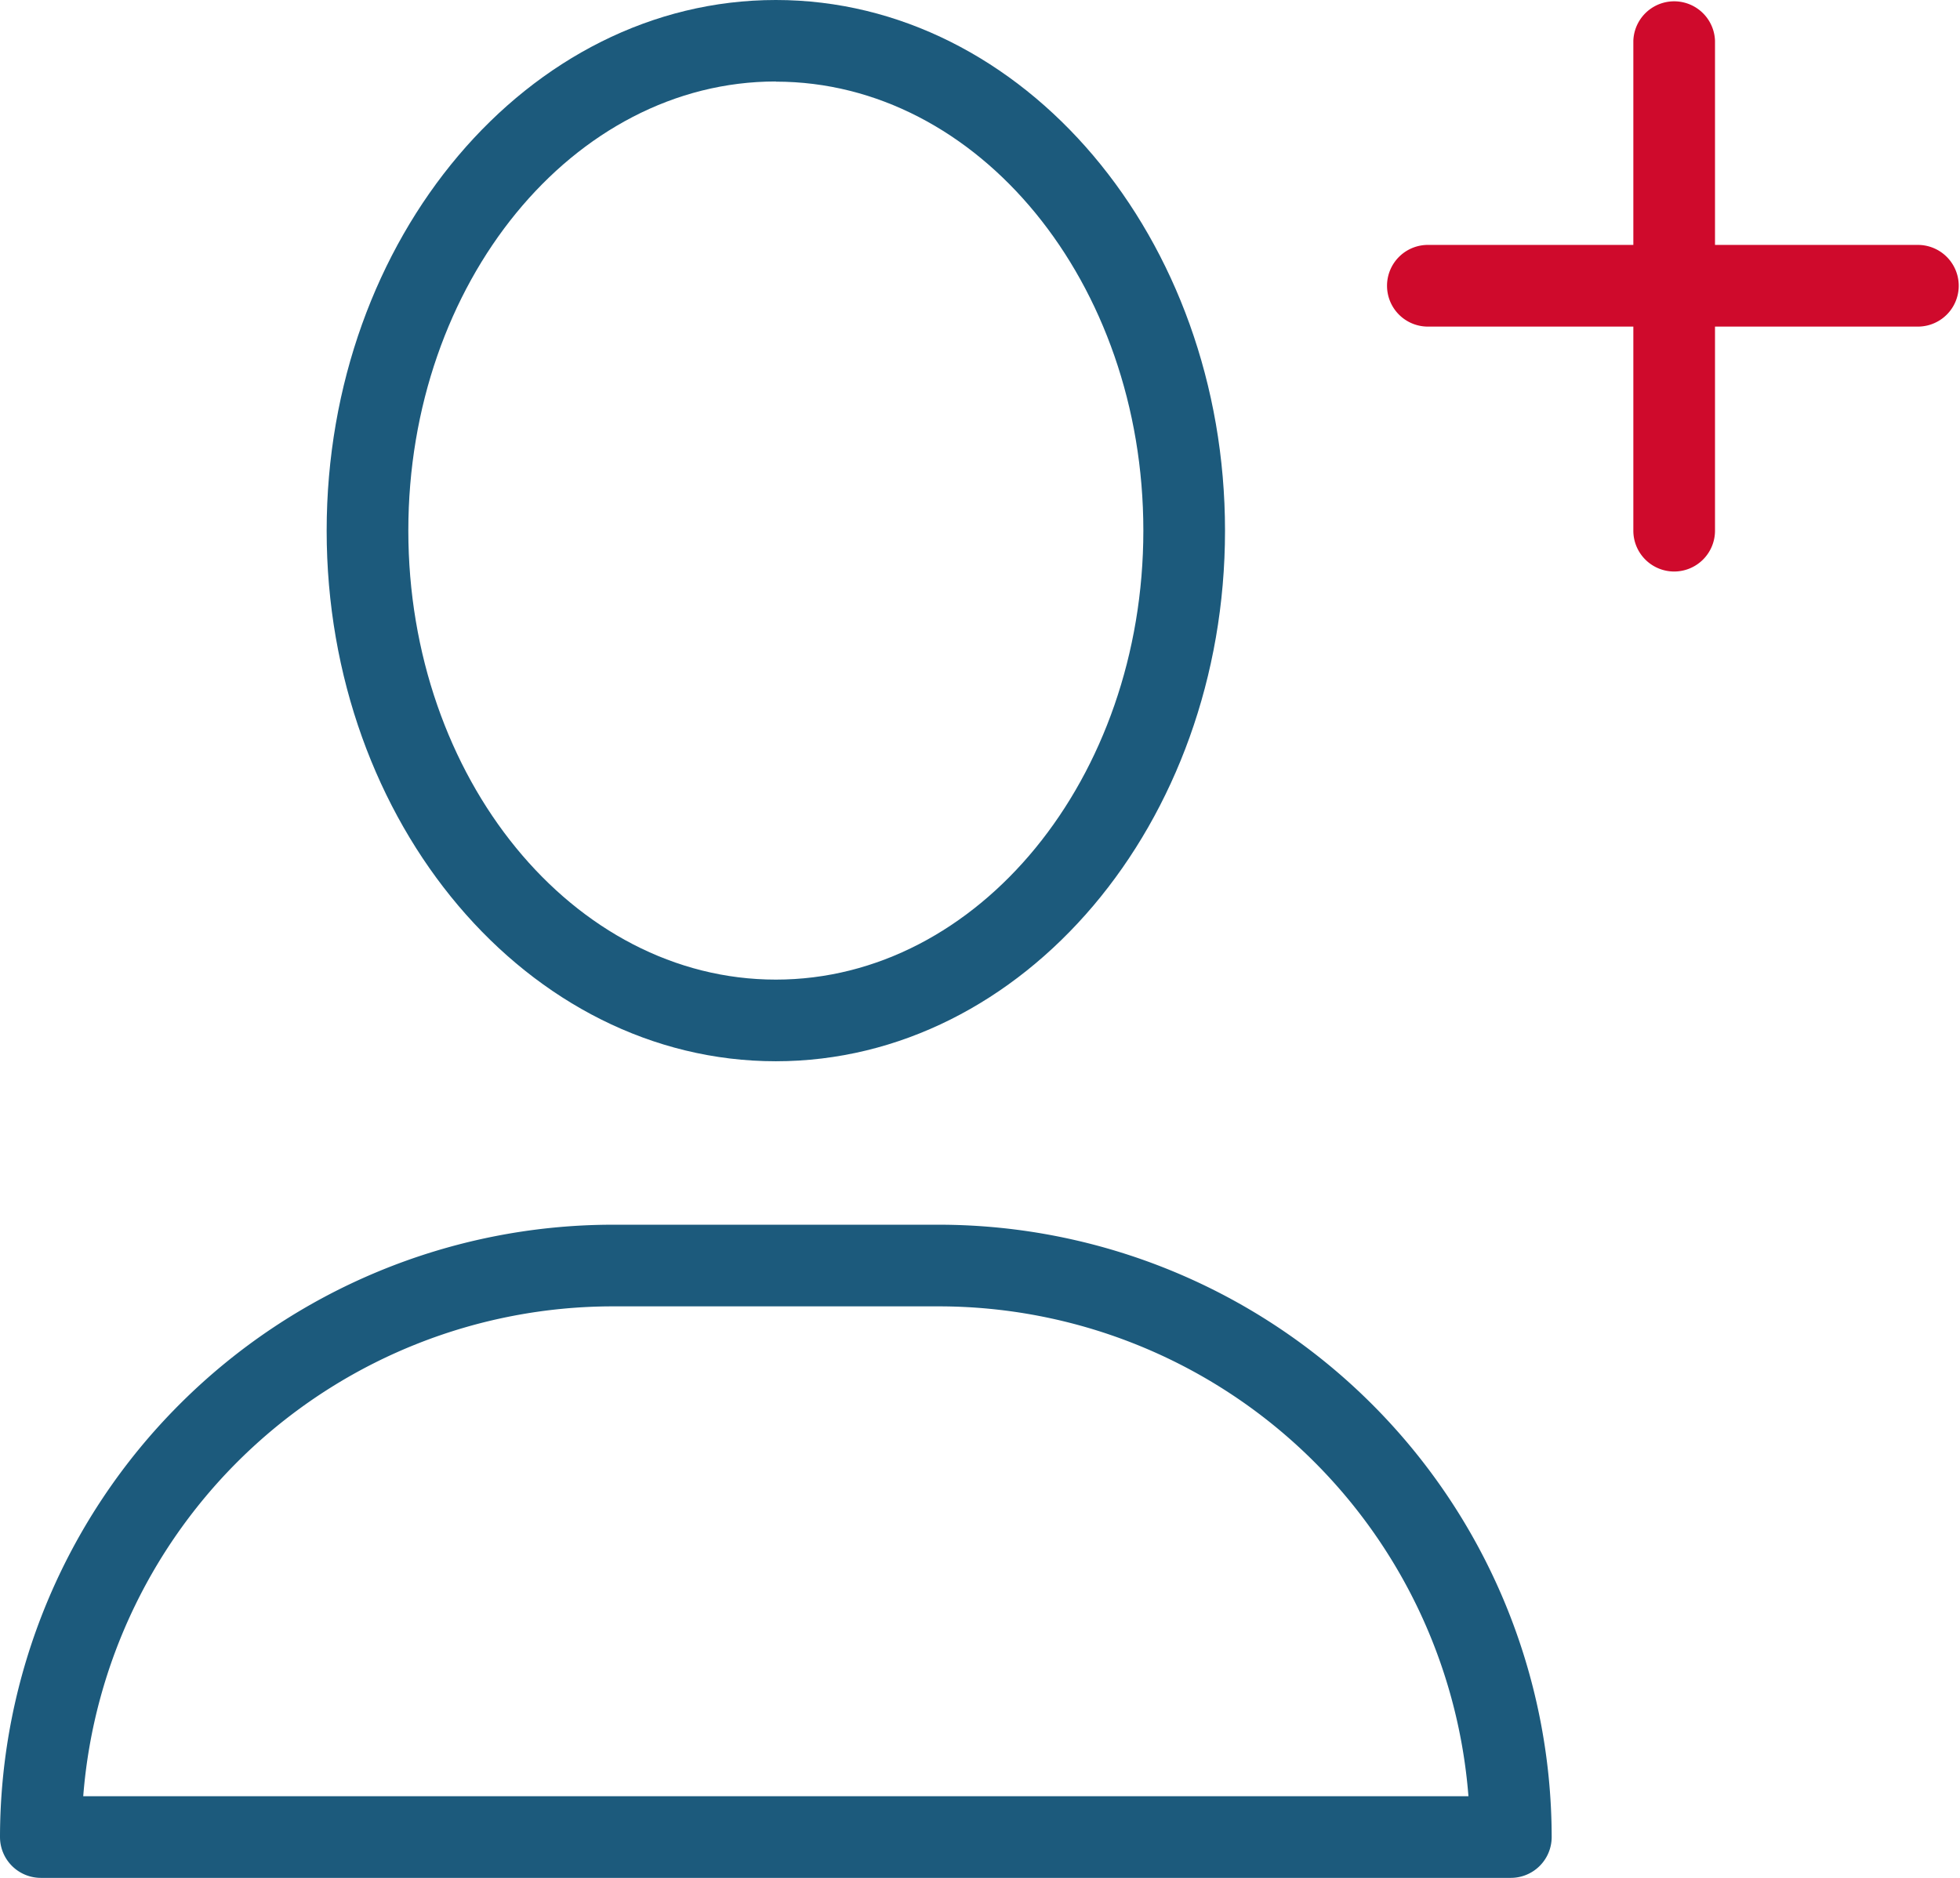
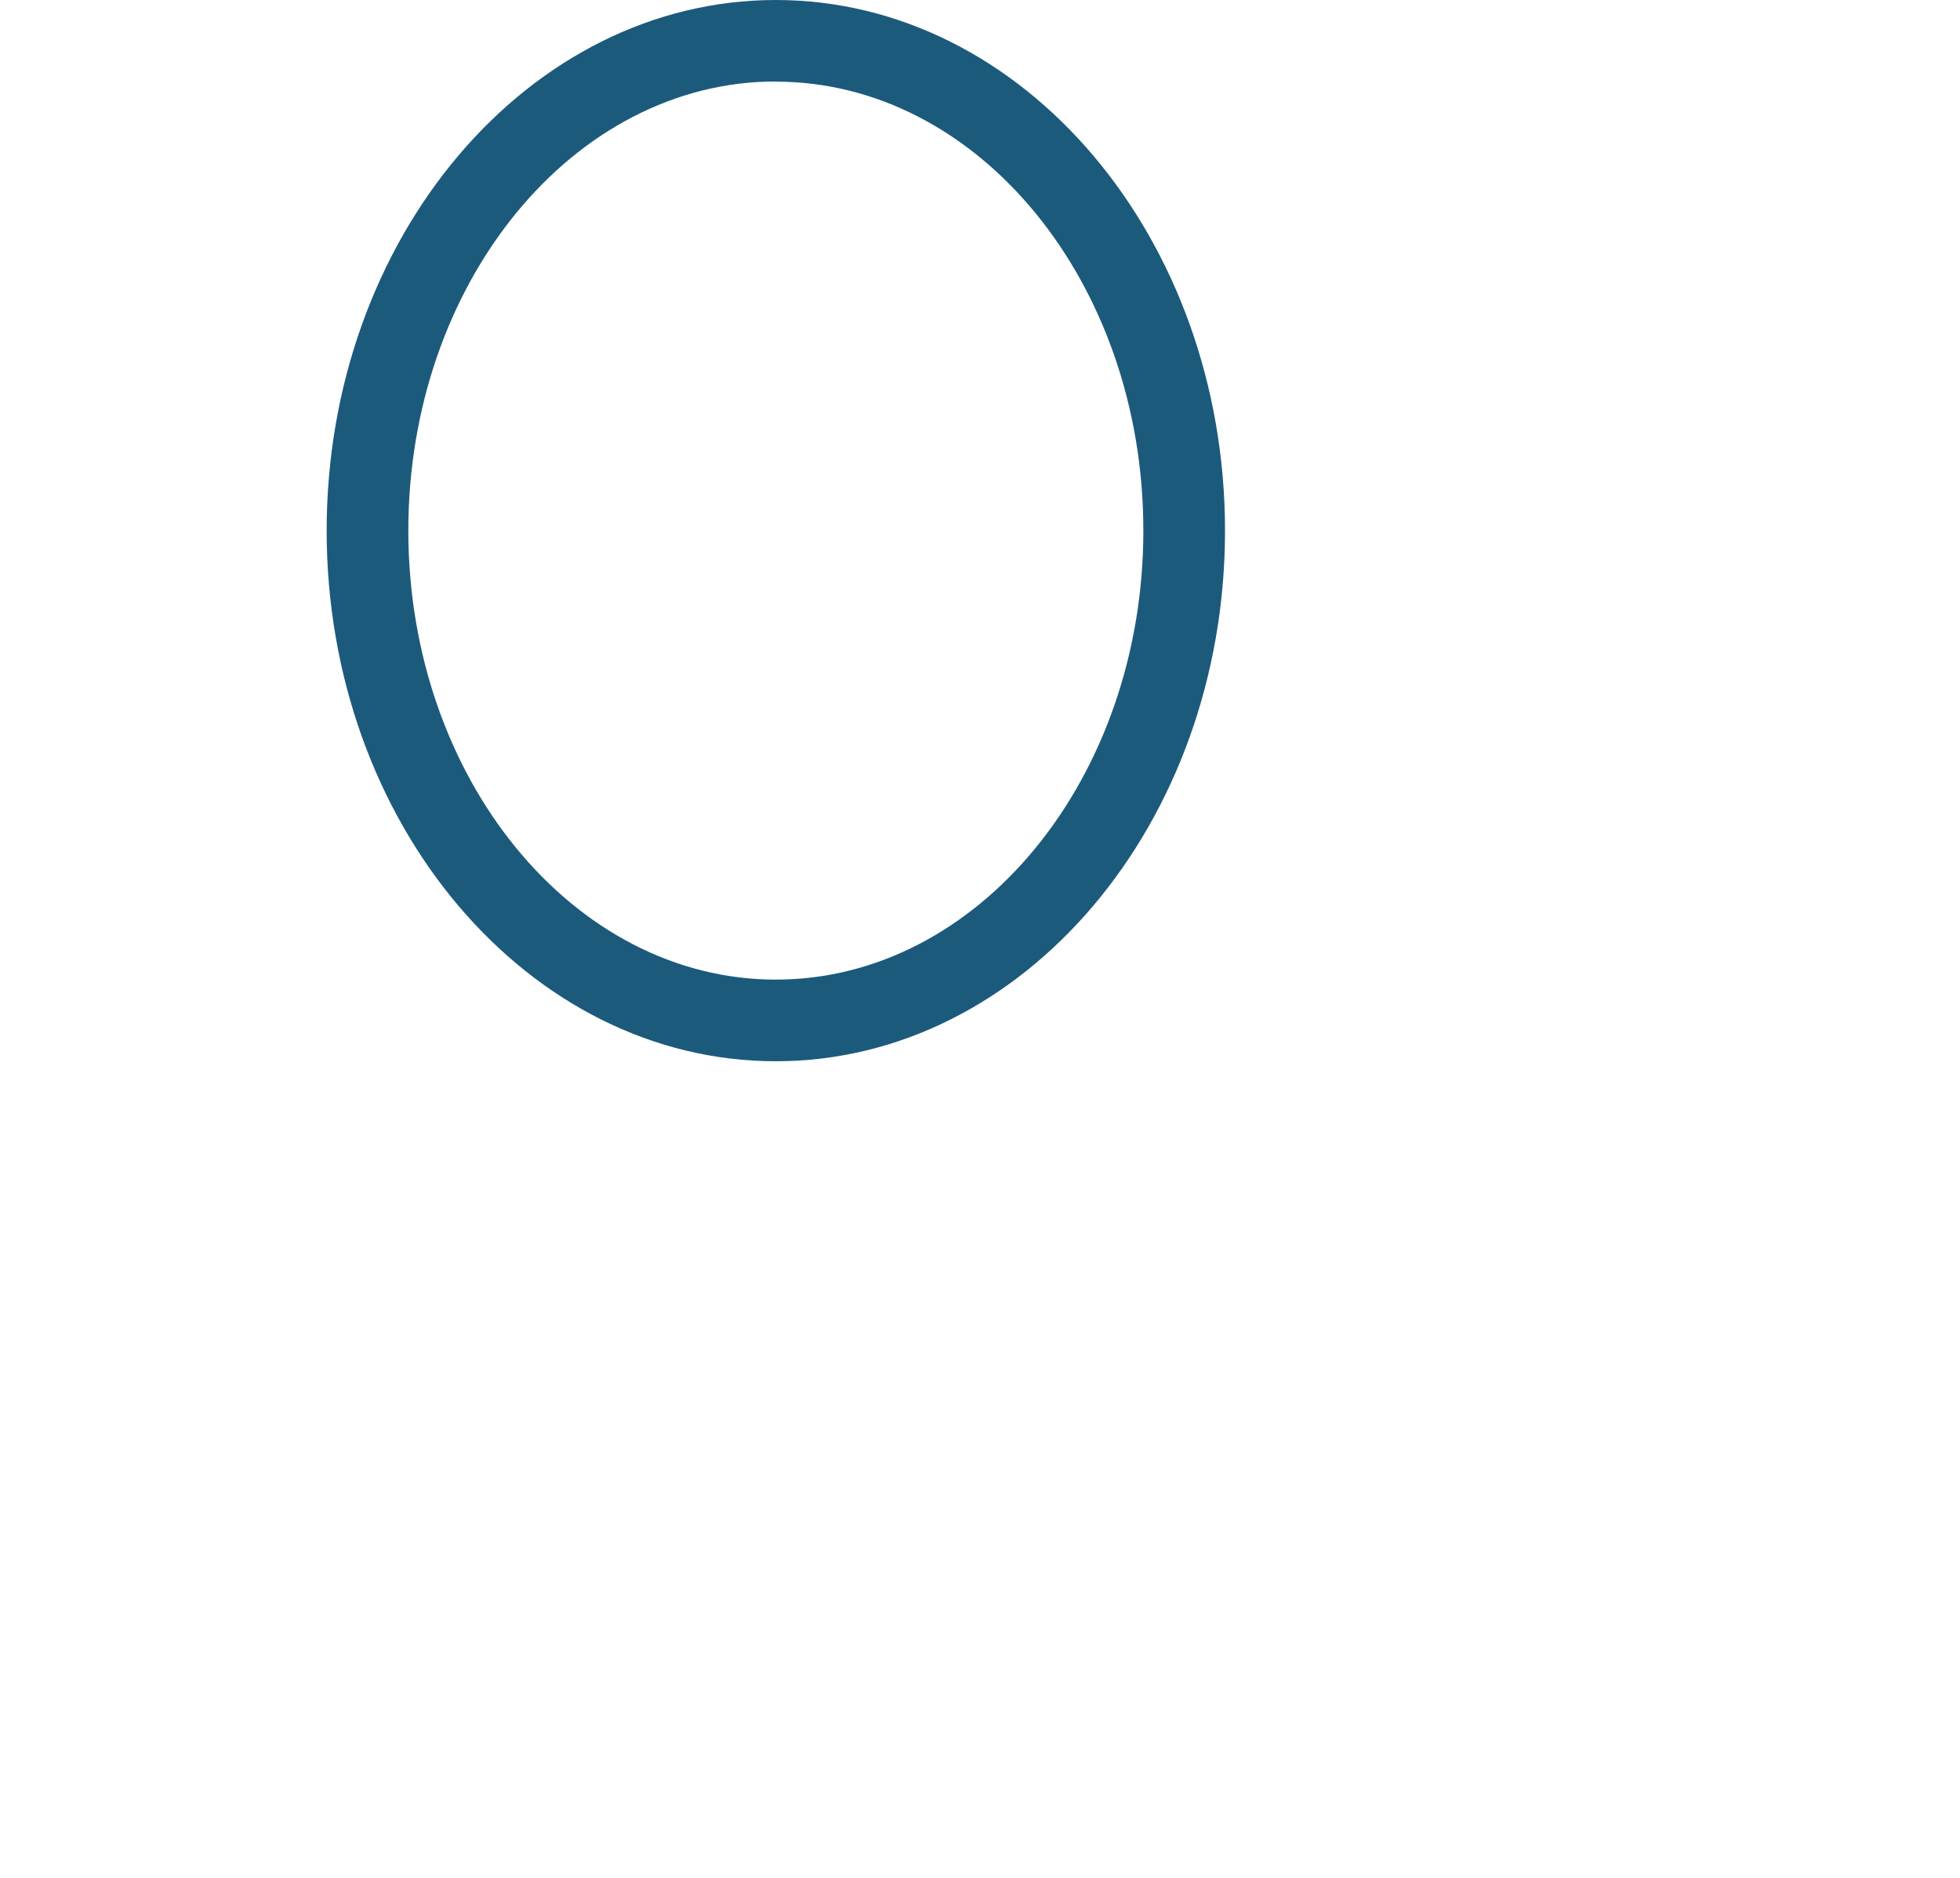
<svg xmlns="http://www.w3.org/2000/svg" id="inductions" width="46.345" height="44.414" viewBox="0 0 46.345 44.414">
  <g id="Ellipse_545" data-name="Ellipse 545" transform="translate(7.724)">
    <path id="Path_7992" data-name="Path 7992" d="M14.621,25.1C8.764,25.1,4,19.473,4,12.552S8.764,0,14.621,0,25.242,5.631,25.242,12.552,20.478,25.1,14.621,25.1Zm0-23.173c-4.791,0-8.69,4.764-8.69,10.621s3.9,10.621,8.69,10.621,8.69-4.764,8.69-10.621S19.412,1.931,14.621,1.931Z" transform="translate(-4)" fill="#1c5a7c" />
  </g>
  <g id="Path_1677" data-name="Path 1677" transform="translate(0 28.966)">
-     <path id="Path_7993" data-name="Path 7993" d="M35.725,30.448H.966A.966.966,0,0,1,0,29.483,14.5,14.5,0,0,1,14.483,15h7.724A14.5,14.5,0,0,1,36.69,29.483.966.966,0,0,1,35.725,30.448ZM1.968,28.517H34.722A12.568,12.568,0,0,0,22.207,16.931H14.483A12.568,12.568,0,0,0,1.968,28.517Z" transform="translate(0 -15)" fill="#1c5a7c" />
-   </g>
+     </g>
  <g id="Line_718" data-name="Line 718" transform="translate(38.621)">
-     <path id="Path_7994" data-name="Path 7994" d="M20.966,13.517A.966.966,0,0,1,20,12.552V.966a.966.966,0,0,1,1.931,0V12.552A.966.966,0,0,1,20.966,13.517Z" transform="translate(-20)" fill="#cf0a2c" />
-   </g>
+     </g>
  <g id="Line_719" data-name="Line 719" transform="translate(32.828 5.793)">
-     <path id="Path_7995" data-name="Path 7995" d="M29.552,4.931H17.966a.966.966,0,1,1,0-1.931H29.552a.966.966,0,0,1,0,1.931Z" transform="translate(-17 -3)" fill="#cf0a2c" />
-   </g>
+     </g>
</svg>